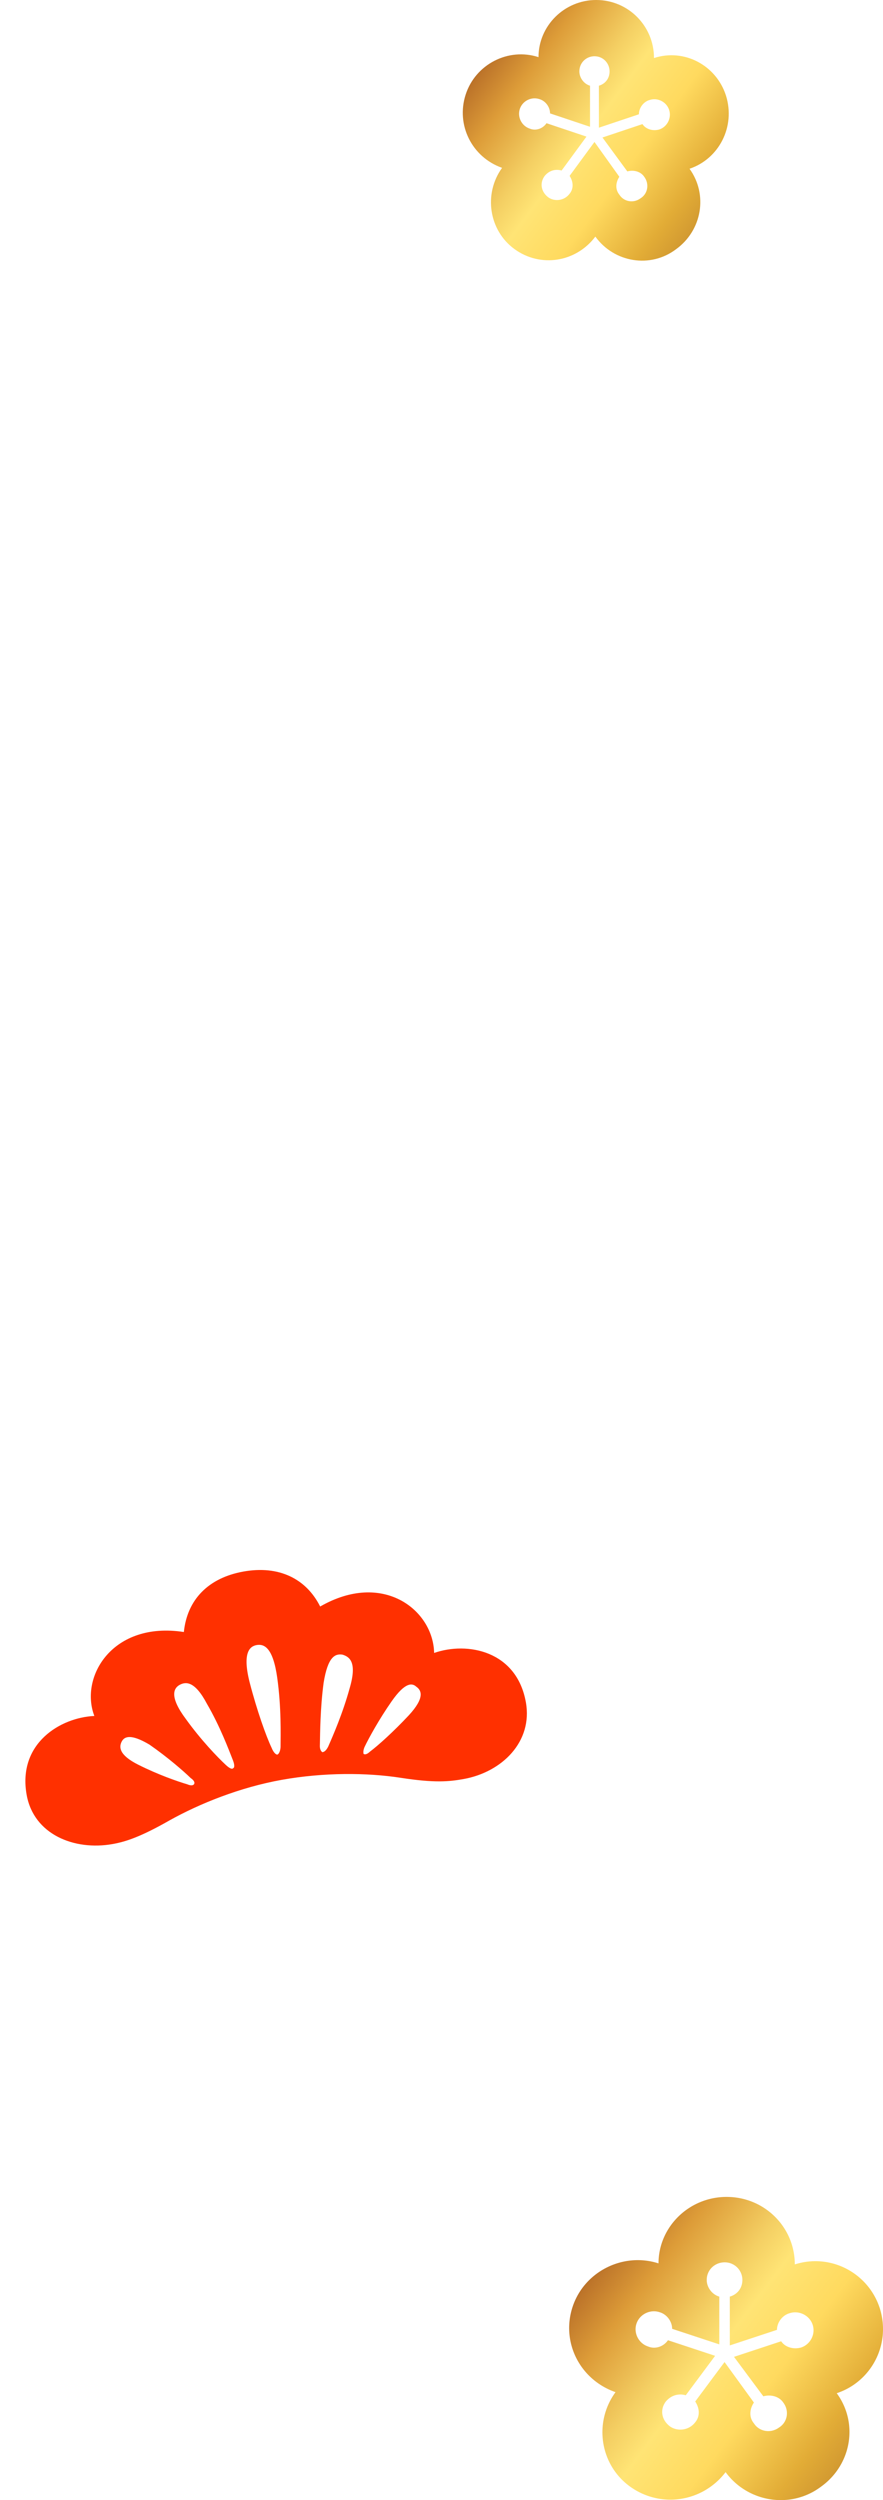
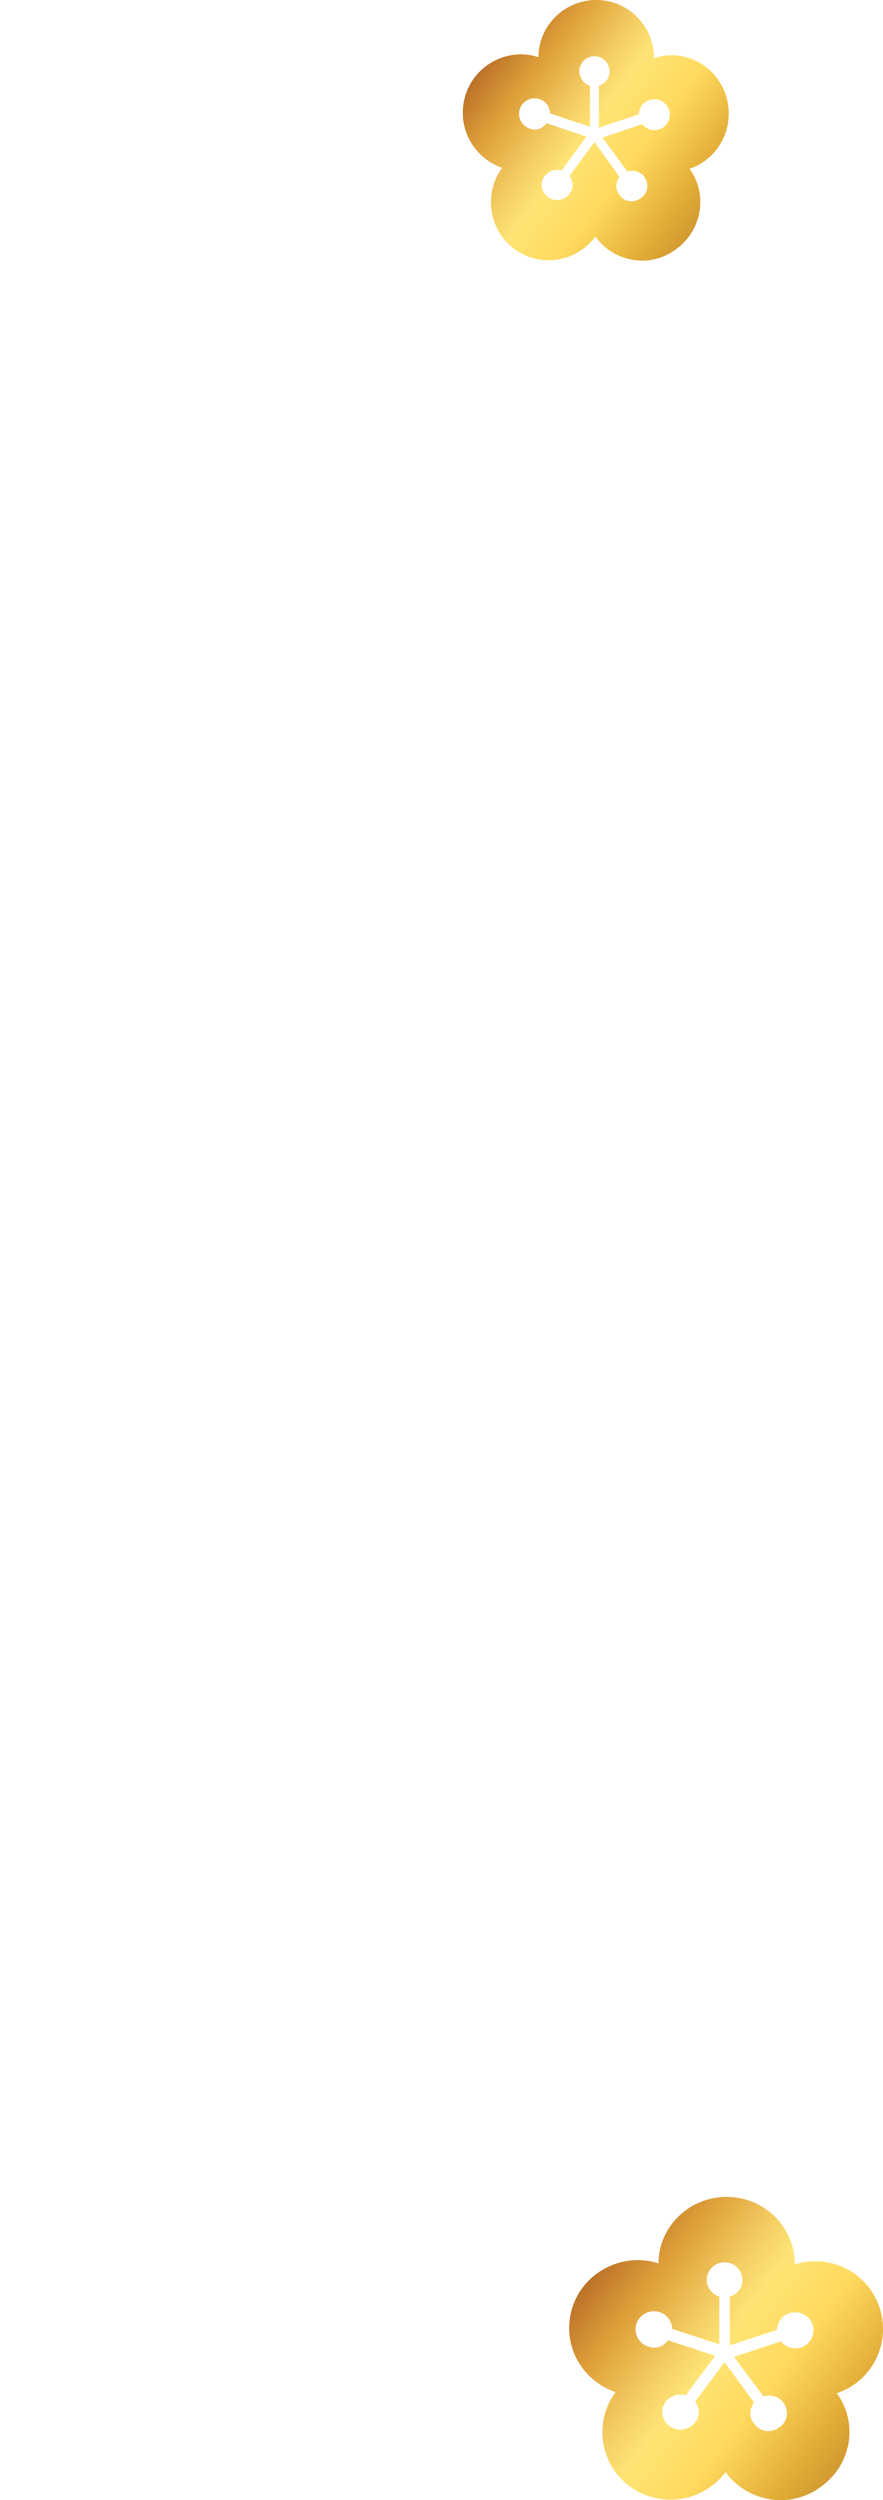
<svg xmlns="http://www.w3.org/2000/svg" width="166" height="470" fill="none">
-   <path fill="#FF3000" d="M31.92 342.191c-5.426 3.098-8.25 4.029-10.734 4.473-7.243 1.295-14.847-1.816-16.175-9.242-1.733-9.696 6.37-14.55 12.726-14.835-2.814-7.373 3.428-17.856 16.827-15.781.623-6.072 4.587-10.186 11.21-11.37 6.622-1.184 11.765 1.302 14.417 6.576 11.813-6.795 21.263.669 21.423 8.73 6.231-2.179 15.514-.432 17.247 9.263 1.328 7.426-4.484 13.149-11.728 14.444-2.69.481-5.417.755-11.788-.235-6.37-.989-14.493-1.027-22.358.379-7.864 1.406-15.434 4.462-21.067 7.598m16.324-32.934c-1.242.222-2.75 1.343-1.303 7.045 1.372 5.289 3.085 10.092 4.112 12.25.391.995.879 1.333 1.086 1.296s.547-.523.606-1.386c.009-2.343.159-7.479-.63-13.085s-2.422-6.379-3.87-6.12m-14.467 7.482c-1.168.635-1.945 2.264 1.143 6.395 2.844 3.962 5.992 7.231 7.529 8.659.768.714 1.219.847 1.389.603.207-.037.34-.486-.051-1.481-.783-1.988-2.422-6.379-4.89-10.621-2.26-4.279-3.952-4.189-5.12-3.555m-10.905 10.678c-.474.936-.63 2.454 3.124 4.337 3.754 1.884 7.397 3.148 9.2 3.677.695.302 1.11.228 1.28-.015.17-.244.096-.656-.636-1.164-1.293-1.259-4.33-3.909-7.743-6.279-3.584-2.127-4.752-1.492-5.225-.556m50.756-7.584c-2.38 3.406-4.311 6.944-5.088 8.573-.303.693-.23 1.106-.193 1.312.244.169.658.095 1.205-.428 1.508-1.122 4.451-3.776 7.32-6.844 3.039-3.31 2.367-4.68 1.391-5.358-.768-.714-2.084-.904-4.635 2.745m-12.792-3.461c-.638 4.797-.654 9.484-.7 11.621-.059.862.222 1.237.466 1.407.207-.037.62-.111 1.094-1.048.91-2.078 2.73-6.235 4.025-10.937 1.465-4.945.002-5.961-1.35-6.358-1.316-.191-2.728.275-3.535 5.315" />
  <path fill="url(#a)" d="M165.383 433.892c-2.168-6.638-9.263-10.348-15.964-8.201 0-7.029-5.716-12.691-12.811-12.691-7.096 0-12.811 5.662-12.811 12.496-6.701-2.148-13.994 1.562-16.162 8.201-2.168 6.638 1.38 13.668 8.081 16.011-4.139 5.662-2.956 13.667 2.759 17.768 5.716 4.1 13.6 2.929 17.936-2.734 4.138 5.663 12.219 7.029 17.935 2.734 5.715-4.101 7.095-11.911 2.956-17.573 6.504-2.148 10.249-9.177 8.081-16.011m-14.782 7.42c-1.38.39-2.956 0-3.745-1.172l-8.869 2.929 5.519 7.42c1.379-.391 2.956 0 3.745 1.171 1.182 1.562.788 3.71-.789 4.686-1.577 1.172-3.745.781-4.73-.781-.985-1.171-.788-2.733 0-3.905l-5.519-7.615-5.518 7.42c.788 1.171.985 2.733 0 3.905-1.183 1.562-3.351 1.757-4.73.781-1.577-1.171-1.971-3.124-.789-4.686.986-1.172 2.366-1.562 3.745-1.172l5.519-7.419-8.869-2.929c-.789 1.172-2.365 1.757-3.745 1.172-1.774-.586-2.759-2.539-2.168-4.296s2.562-2.734 4.336-2.148c1.38.391 2.365 1.757 2.365 3.124l8.869 2.929v-8.982c-1.38-.39-2.365-1.757-2.365-3.124 0-1.952 1.577-3.319 3.35-3.319a3.306 3.306 0 0 1 3.351 3.319c0 1.562-.985 2.734-2.365 3.124v9.177l8.869-2.929c0-1.366.985-2.733 2.365-3.124 1.774-.585 3.745.391 4.336 2.148s-.394 3.71-2.168 4.296" />
  <path fill="url(#b)" d="M136.477 17.96c-1.837-5.707-7.85-8.896-13.529-7.05 0-6.042-4.844-10.91-10.857-10.91s-10.856 4.868-10.856 10.742c-5.68-1.846-11.86 1.343-13.696 7.05-1.838 5.707 1.169 11.75 6.848 13.764-3.508 4.867-2.506 11.75 2.338 15.274 4.844 3.525 11.525 2.518 15.199-2.35 3.508 4.868 10.356 6.043 15.2 2.35 4.843-3.525 6.012-10.239 2.505-15.106 5.512-1.847 8.685-7.89 6.848-13.764m-12.527 6.378c-1.169.336-2.505 0-3.173-1.007l-7.517 2.518 4.677 6.378c1.169-.336 2.506 0 3.174 1.007 1.002 1.343.668 3.19-.668 4.029-1.337 1.007-3.174.671-4.009-.672-.835-1.007-.668-2.35 0-3.357l-4.677-6.546-4.677 6.378c.669 1.008.836 2.35 0 3.357-1.002 1.343-2.839 1.511-4.008.672-1.336-1.007-1.67-2.686-.668-4.029.835-1.007 2.004-1.342 3.173-1.007l4.677-6.378-7.516-2.518c-.668 1.007-2.004 1.51-3.174 1.007-1.503-.503-2.338-2.182-1.837-3.692s2.171-2.35 3.675-1.847c1.169.336 2.004 1.51 2.004 2.686l7.516 2.518v-7.721c-1.169-.336-2.004-1.511-2.004-2.686 0-1.679 1.336-2.854 2.839-2.854 1.67 0 2.84 1.343 2.84 2.854 0 1.343-.836 2.35-2.005 2.686v7.889l7.516-2.518c0-1.175.836-2.35 2.005-2.686 1.503-.503 3.173.336 3.674 1.846s-.334 3.19-1.837 3.693" />
  <defs>
    <linearGradient id="a" x1="81.672" x2="159.842" y1="409.474" y2="468.409" gradientUnits="userSpaceOnUse">
      <stop offset=".341" stop-color="#B66C27" />
      <stop offset=".445" stop-color="#DD9C38" />
      <stop offset=".569" stop-color="#F4CF63" />
      <stop offset=".634" stop-color="#FFE475" />
      <stop offset=".751" stop-color="#FFDA5F" />
      <stop offset=".893" stop-color="#E2AC36" />
      <stop offset="1" stop-color="#C78D2E" />
    </linearGradient>
    <linearGradient id="b" x1="65.535" x2="132.464" y1="-3.031" y2="46.714" gradientUnits="userSpaceOnUse">
      <stop offset=".341" stop-color="#B66C27" />
      <stop offset=".445" stop-color="#DD9C38" />
      <stop offset=".569" stop-color="#F4CF63" />
      <stop offset=".634" stop-color="#FFE475" />
      <stop offset=".751" stop-color="#FFDA5F" />
      <stop offset=".893" stop-color="#E2AC36" />
      <stop offset="1" stop-color="#C78D2E" />
    </linearGradient>
  </defs>
</svg>